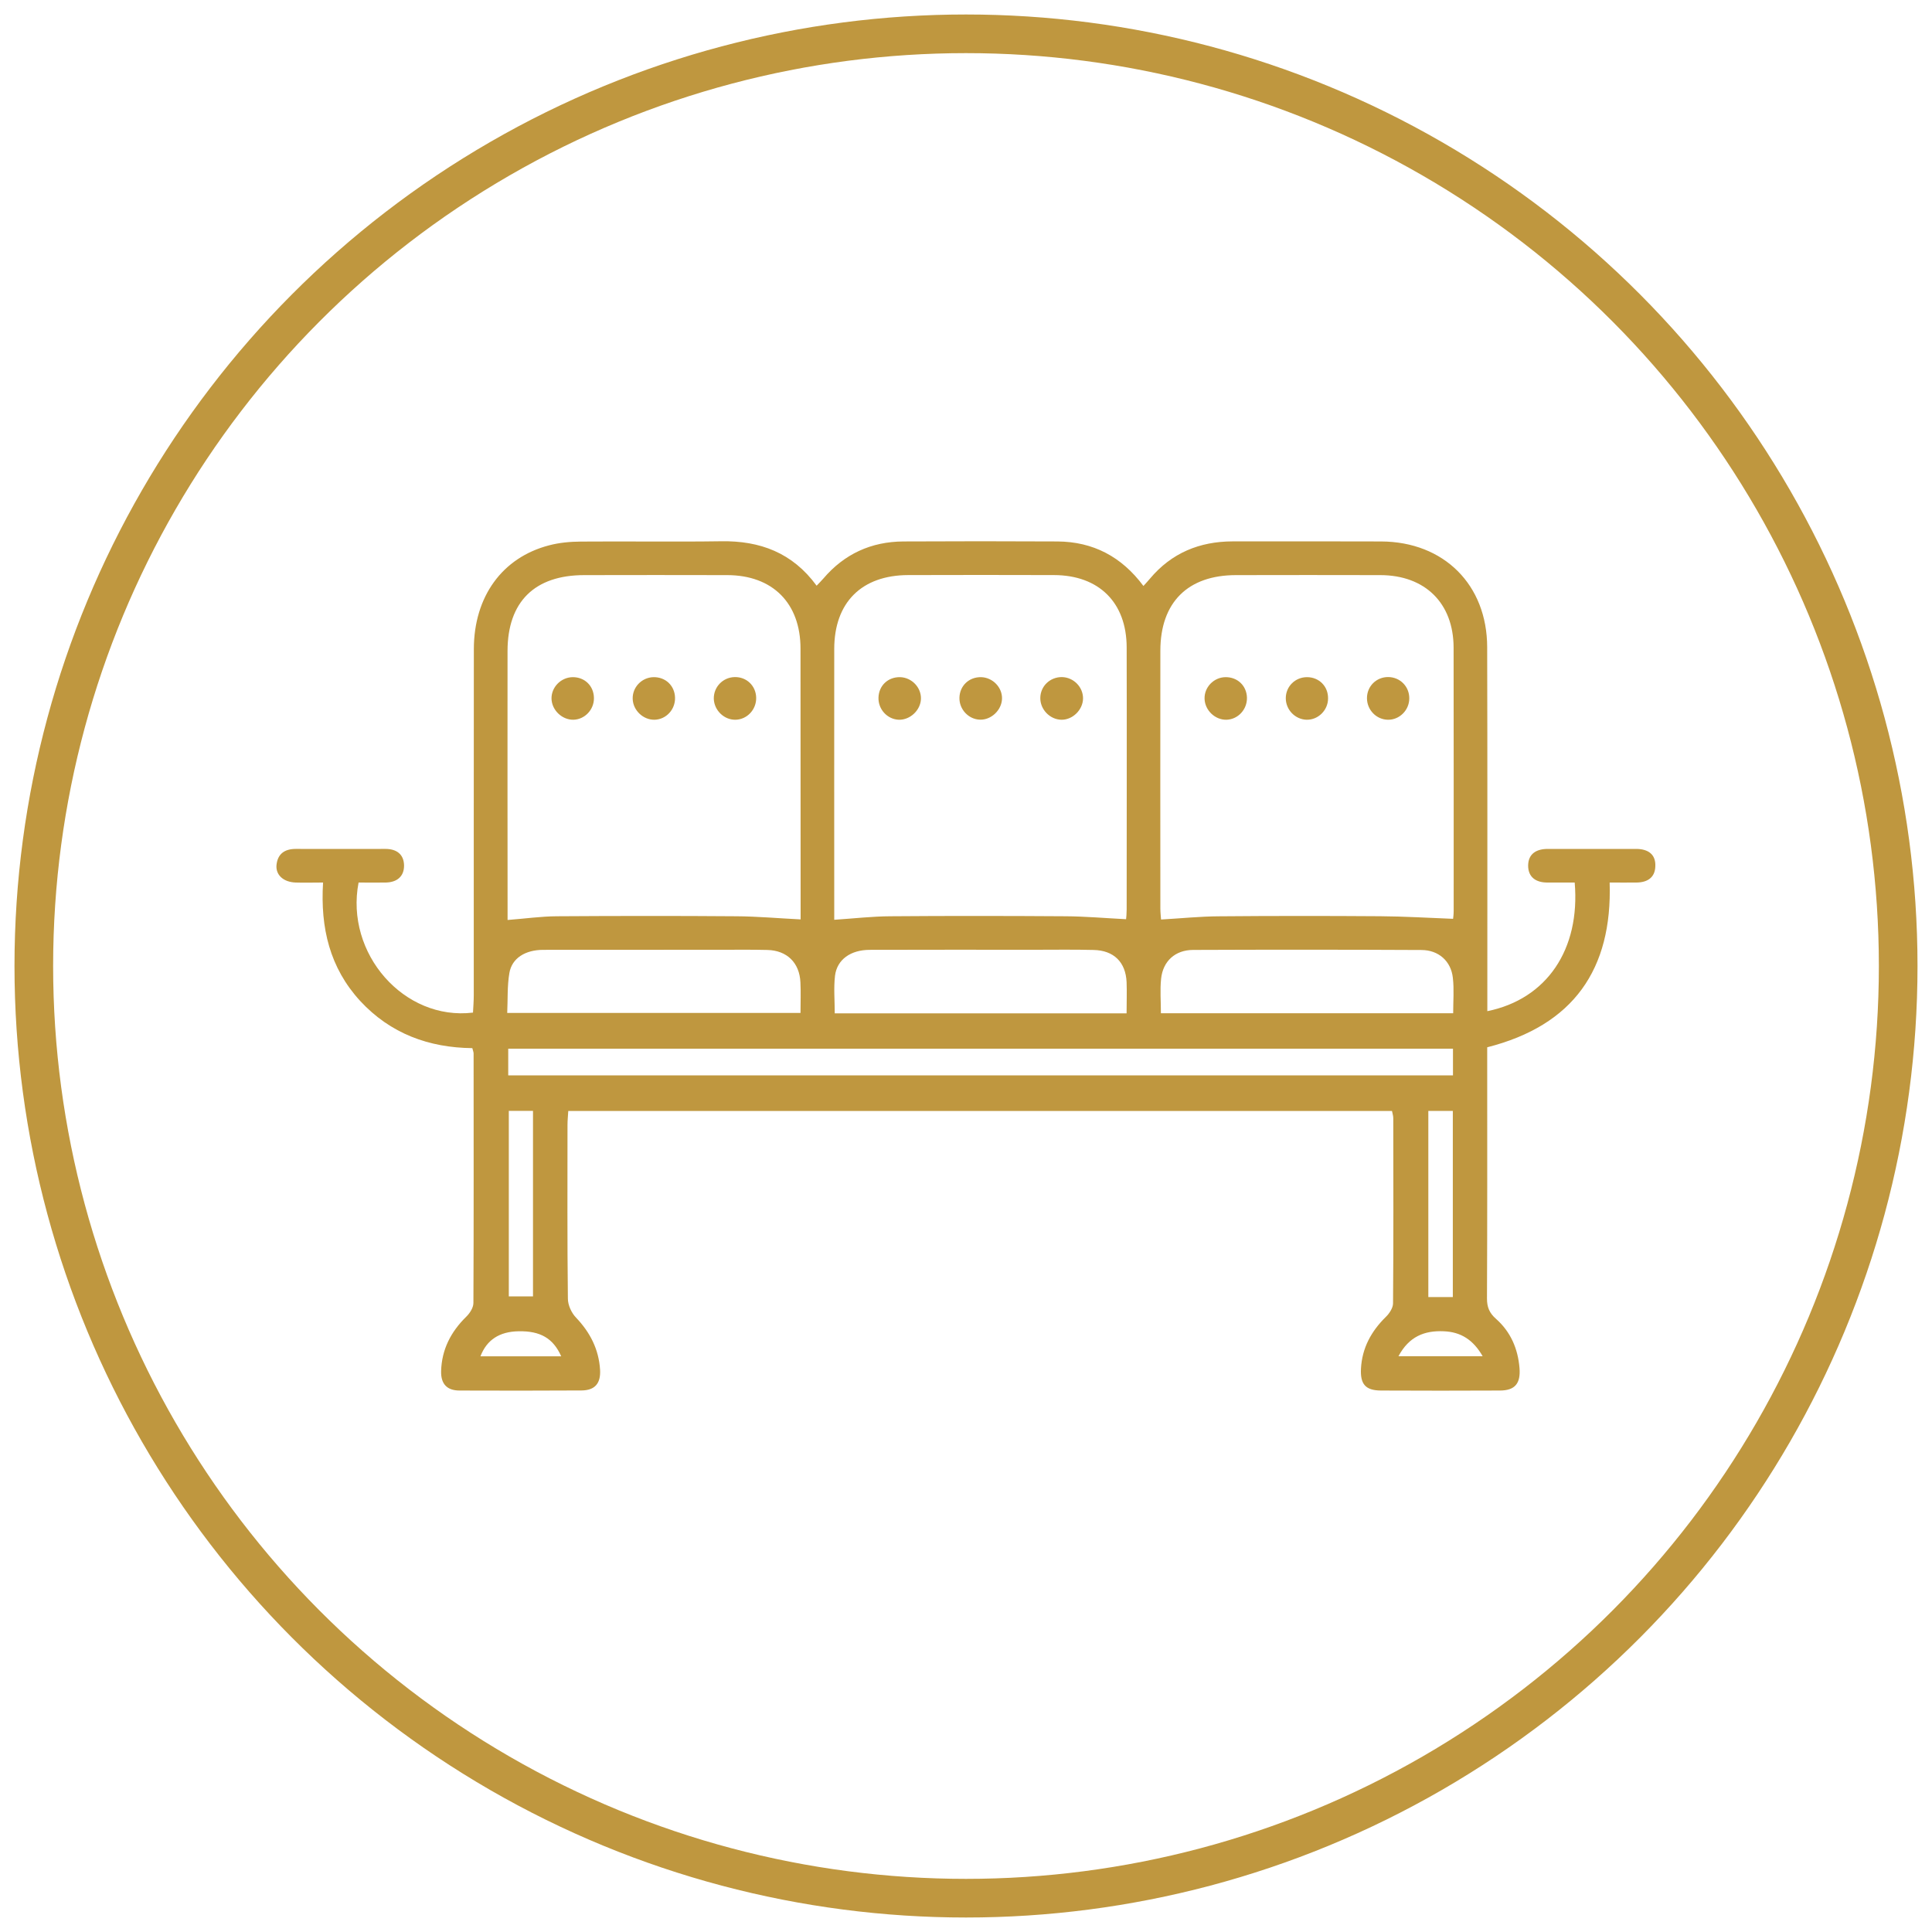
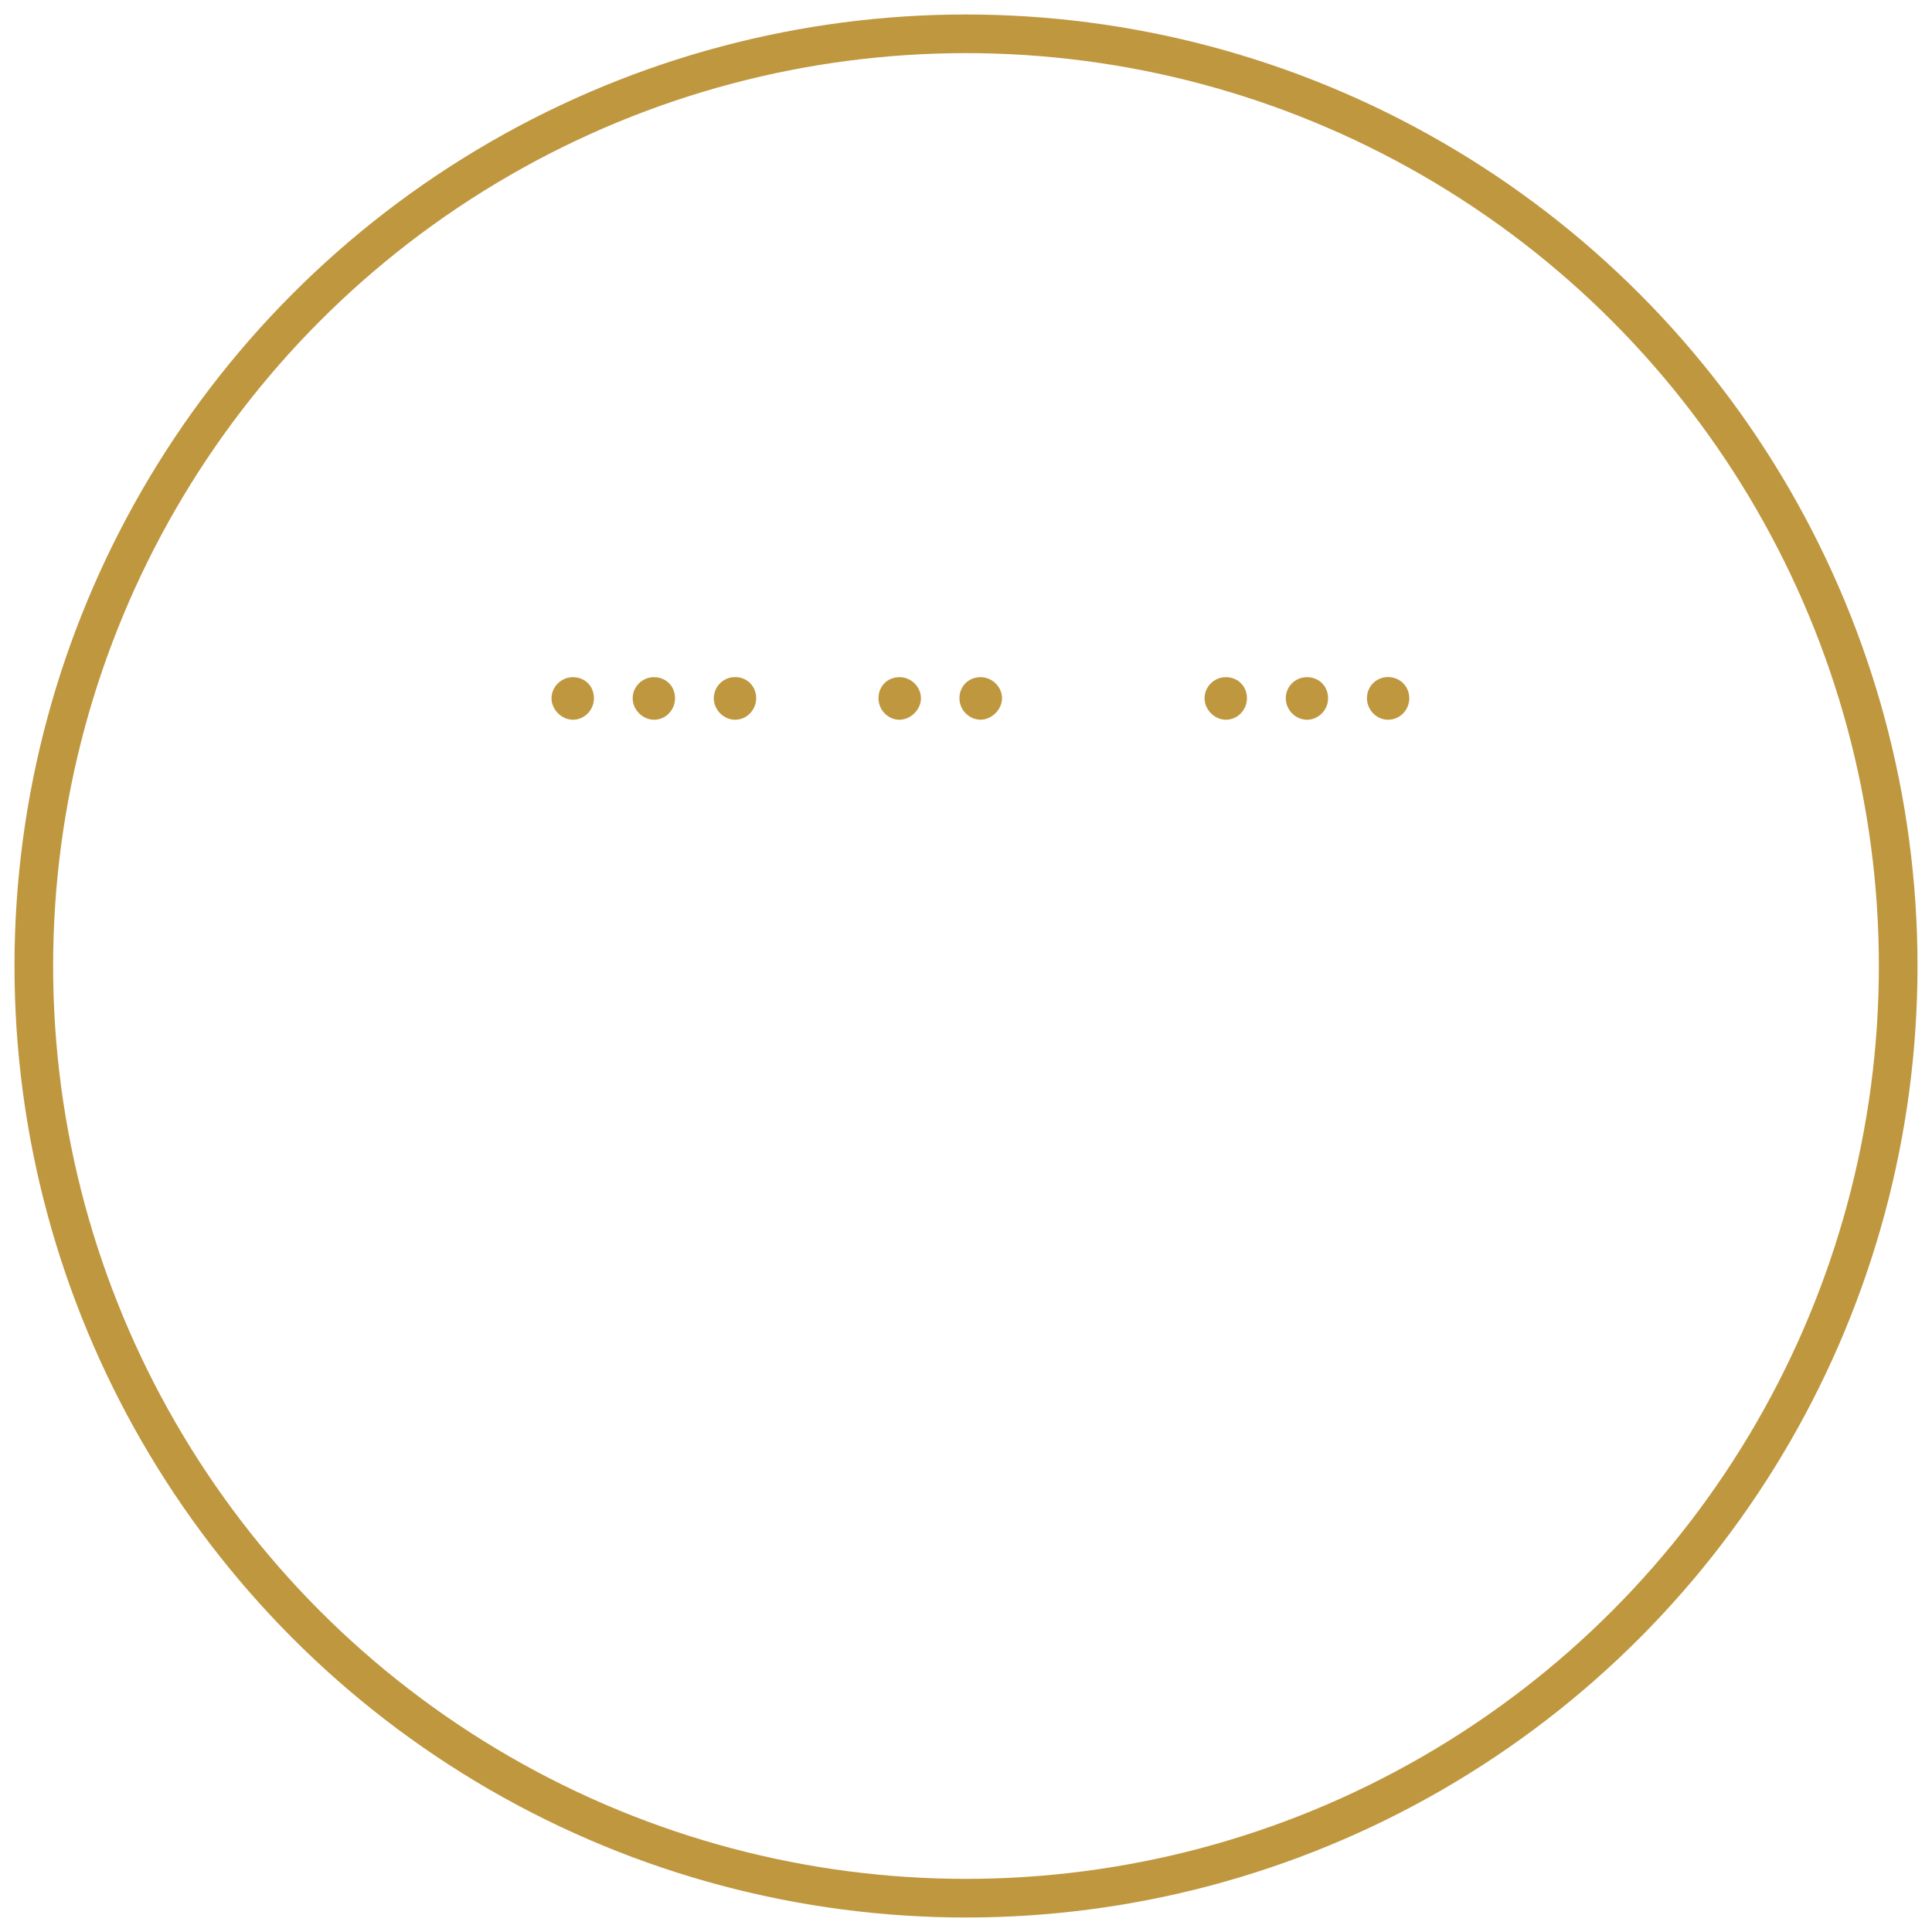
<svg xmlns="http://www.w3.org/2000/svg" version="1.1" id="Layer_1" x="0px" y="0px" width="50px" height="50px" viewBox="0 0 50 50" enable-background="new 0 0 50 50" xml:space="preserve">
  <circle fill="none" stroke="#BF973F" stroke-linecap="round" stroke-linejoin="round" stroke-miterlimit="10" cx="25" cy="25" r="24.125" />
  <g>
-     <path fill-rule="evenodd" clip-rule="evenodd" fill="#BF973F" d="M42.351,21.97c-0.763,0-1.524,0.002-2.284,0   c-0.3-0.003-0.514,0.121-0.519,0.427c-0.002,0.308,0.206,0.446,0.506,0.443c0.237,0,0.471,0,0.699,0   c0.148,1.734-0.725,3.017-2.261,3.329c0-0.169,0-0.312,0-0.455c0-2.989,0.004-5.975-0.004-8.964   c-0.002-1.617-1.121-2.729-2.741-2.737c-1.283-0.005-2.563-0.002-3.846-0.002c-0.858,0.002-1.58,0.299-2.139,0.963   c-0.051,0.061-0.104,0.119-0.17,0.191c-0.567-0.762-1.305-1.145-2.222-1.152c-1.331-0.007-2.662-0.007-3.99,0   c-0.833,0.005-1.527,0.322-2.07,0.958c-0.053,0.063-0.111,0.118-0.176,0.187c-0.624-0.853-1.464-1.167-2.473-1.15   c-1.21,0.018-2.42-0.002-3.628,0.008c-0.276,0.002-0.558,0.027-0.825,0.098c-1.21,0.315-1.942,1.326-1.945,2.682   c-0.005,2.986,0,5.975-0.002,8.96c0,0.154-0.013,0.305-0.02,0.45c-1.781,0.217-3.316-1.527-2.961-3.366   c0.231,0,0.471,0.005,0.709,0c0.285-0.007,0.471-0.158,0.468-0.443c-0.005-0.287-0.193-0.427-0.48-0.427   c-0.775,0.002-1.549,0.002-2.322,0c-0.284,0-0.468,0.123-0.499,0.415c-0.025,0.259,0.179,0.443,0.493,0.455   c0.227,0.008,0.45,0,0.712,0c-0.073,1.178,0.176,2.209,0.96,3.064c0.783,0.847,1.779,1.21,2.903,1.222   c0.018,0.07,0.033,0.105,0.033,0.139c0,2.152,0.005,4.305-0.005,6.456c0,0.121-0.093,0.267-0.187,0.357   c-0.397,0.39-0.634,0.848-0.649,1.409c-0.007,0.326,0.148,0.5,0.478,0.5c1.054,0.003,2.106,0.005,3.157-0.002   c0.348-0.003,0.499-0.185,0.479-0.536c-0.033-0.528-0.257-0.967-0.624-1.351c-0.116-0.121-0.209-0.322-0.209-0.489   c-0.018-1.499-0.01-2.998-0.01-4.497c0-0.116,0.013-0.234,0.02-0.36c7.122,0,14.212,0,21.318,0   c0.015,0.073,0.033,0.129,0.033,0.187c0.002,1.598,0.007,3.192-0.006,4.79c0,0.12-0.095,0.265-0.188,0.354   c-0.378,0.372-0.614,0.805-0.642,1.338c-0.021,0.405,0.12,0.564,0.518,0.566c1.026,0.005,2.056,0.005,3.084,0   c0.386-0.002,0.533-0.187,0.501-0.581c-0.041-0.504-0.231-0.94-0.608-1.274c-0.172-0.151-0.234-0.303-0.234-0.526   c0.01-2.056,0.006-4.113,0.006-6.168c0-0.117,0-0.235,0-0.334c2.233-0.568,3.239-2.017,3.169-4.264c0.262,0,0.478,0.003,0.694,0   c0.282-0.002,0.48-0.128,0.488-0.42C42.854,22.109,42.652,21.973,42.351,21.97z M31.988,14.884c1.246-0.003,2.491-0.003,3.735,0   c1.158,0.002,1.892,0.725,1.896,1.872c0.004,2.271,0.002,4.543,0.002,6.817c0,0.093-0.013,0.184-0.015,0.206   c-0.645-0.025-1.264-0.063-1.885-0.067c-1.392-0.01-2.781-0.01-4.171,0.002c-0.488,0.002-0.976,0.053-1.502,0.083   c-0.003-0.058-0.018-0.171-0.018-0.287c-0.002-2.224-0.002-4.448,0-6.671C30.031,15.59,30.741,14.884,31.988,14.884z    M37.608,26.222c-2.522,0-5.021,0-7.564,0c0-0.317-0.025-0.606,0.005-0.891c0.048-0.458,0.365-0.745,0.828-0.747   c1.97-0.008,3.939-0.008,5.909,0.002c0.442,0,0.768,0.287,0.814,0.722C37.634,25.603,37.608,25.905,37.608,26.222z M21.59,23.505   c0-2.234-0.002-4.47,0-6.707c0-1.206,0.709-1.912,1.914-1.915c1.258-0.003,2.515-0.005,3.772,0c1.162,0.002,1.88,0.709,1.882,1.872   c0.006,2.262,0,4.521,0,6.78c0,0.105-0.01,0.211-0.015,0.254c-0.539-0.027-1.052-0.073-1.565-0.076c-1.51-0.01-3.02-0.012-4.531,0   c-0.476,0.002-0.954,0.058-1.457,0.091C21.59,23.744,21.59,23.623,21.59,23.505z M29.156,26.225c-2.532,0-5.025,0-7.553,0   c0-0.333-0.03-0.657,0.007-0.974c0.053-0.42,0.405-0.667,0.896-0.669c1.427-0.005,2.85-0.002,4.277-0.002   c0.505,0,1.013-0.008,1.517,0.005c0.524,0.01,0.833,0.314,0.856,0.833C29.166,25.678,29.156,25.94,29.156,26.225z M13.135,16.846   c0.002-1.273,0.702-1.962,1.985-1.962c1.232-0.003,2.465-0.003,3.701,0c1.174,0.002,1.896,0.725,1.896,1.902   c0.003,2.262,0.003,4.523,0.003,6.784c0,0.096,0,0.192,0,0.224c-0.572-0.028-1.12-0.078-1.668-0.081   c-1.547-0.012-3.094-0.01-4.641,0c-0.405,0.002-0.81,0.06-1.275,0.096c0-0.09,0-0.209,0-0.327   C13.135,21.271,13.132,19.057,13.135,16.846z M13.183,25.18c0.065-0.382,0.41-0.598,0.878-0.598   c1.544-0.002,3.092-0.002,4.639-0.002c0.388,0,0.775-0.005,1.16,0.005c0.508,0.012,0.833,0.332,0.855,0.84   c0.013,0.251,0.002,0.505,0.002,0.79c-2.521,0-5.026,0-7.59,0C13.143,25.867,13.125,25.518,13.183,25.18z M12.434,35.101   c0.164-0.428,0.493-0.639,0.986-0.648c0.563-0.011,0.897,0.181,1.104,0.648C13.824,35.101,13.132,35.101,12.434,35.101z    M13.168,33.551c0-1.584,0-3.18,0-4.802c0.222,0,0.41,0,0.626,0c0,1.6,0,3.187,0,4.802C13.598,33.551,13.399,33.551,13.168,33.551z    M13.153,27.83c0-0.239,0-0.451,0-0.69c8.155,0,16.292,0,24.45,0c0,0.233,0,0.446,0,0.69C29.463,27.83,21.324,27.83,13.153,27.83z    M37.599,28.751c0,1.607,0,3.192,0,4.817c-0.225,0-0.416,0-0.634,0c0-1.607,0-3.205,0-4.817   C37.181,28.751,37.38,28.751,37.599,28.751z M36.192,35.099c0.274-0.511,0.671-0.667,1.169-0.646   c0.446,0.017,0.766,0.221,1.01,0.646C37.628,35.099,36.937,35.099,36.192,35.099z" />
    <path fill-rule="evenodd" clip-rule="evenodd" fill="#BF973F" d="M19.57,18.059c0.005,0.304-0.234,0.561-0.533,0.568   c-0.295,0.007-0.554-0.242-0.564-0.541c-0.007-0.304,0.232-0.556,0.539-0.563C19.321,17.515,19.565,17.749,19.57,18.059z" />
    <path fill-rule="evenodd" clip-rule="evenodd" fill="#BF973F" d="M16.909,17.525c0.314-0.007,0.553,0.219,0.561,0.531   c0.007,0.307-0.229,0.562-0.528,0.571c-0.294,0.007-0.559-0.242-0.568-0.539C16.363,17.789,16.606,17.533,16.909,17.525z" />
    <path fill-rule="evenodd" clip-rule="evenodd" fill="#BF973F" d="M14.836,18.627c-0.294,0.002-0.556-0.251-0.563-0.546   c-0.005-0.297,0.244-0.551,0.545-0.556c0.312-0.004,0.549,0.224,0.553,0.539C15.376,18.365,15.133,18.622,14.836,18.627z" />
    <path fill-rule="evenodd" clip-rule="evenodd" fill="#BF973F" d="M36.472,18.074c0,0.304-0.252,0.556-0.549,0.553   c-0.302-0.002-0.546-0.254-0.546-0.559c0-0.307,0.242-0.548,0.551-0.546C36.234,17.525,36.474,17.766,36.472,18.074z" />
    <path fill-rule="evenodd" clip-rule="evenodd" fill="#BF973F" d="M34.37,18.079c-0.002,0.302-0.254,0.551-0.55,0.548   c-0.3-0.005-0.546-0.259-0.544-0.561c0.002-0.304,0.247-0.543,0.554-0.541C34.142,17.528,34.376,17.766,34.37,18.079z" />
    <path fill-rule="evenodd" clip-rule="evenodd" fill="#BF973F" d="M31.742,18.627c-0.294,0.007-0.557-0.242-0.568-0.539   c-0.011-0.299,0.234-0.556,0.535-0.563c0.314-0.007,0.554,0.219,0.562,0.531C32.277,18.36,32.042,18.617,31.742,18.627z" />
-     <path fill-rule="evenodd" clip-rule="evenodd" fill="#BF973F" d="M28.029,18.079c-0.005,0.294-0.271,0.553-0.56,0.548   c-0.298-0.005-0.549-0.267-0.546-0.563c0.002-0.305,0.251-0.543,0.559-0.541C27.785,17.528,28.033,17.782,28.029,18.079z" />
    <path fill-rule="evenodd" clip-rule="evenodd" fill="#BF973F" d="M25.932,18.086c-0.01,0.292-0.279,0.548-0.569,0.539   c-0.296-0.007-0.541-0.267-0.533-0.569c0.008-0.31,0.25-0.538,0.562-0.531C25.693,17.533,25.942,17.792,25.932,18.086z" />
    <path fill-rule="evenodd" clip-rule="evenodd" fill="#BF973F" d="M23.296,17.525c0.299,0.008,0.548,0.267,0.538,0.563   c-0.01,0.292-0.279,0.546-0.571,0.539c-0.297-0.01-0.536-0.267-0.528-0.571C22.743,17.744,22.981,17.518,23.296,17.525z" />
  </g>
</svg>